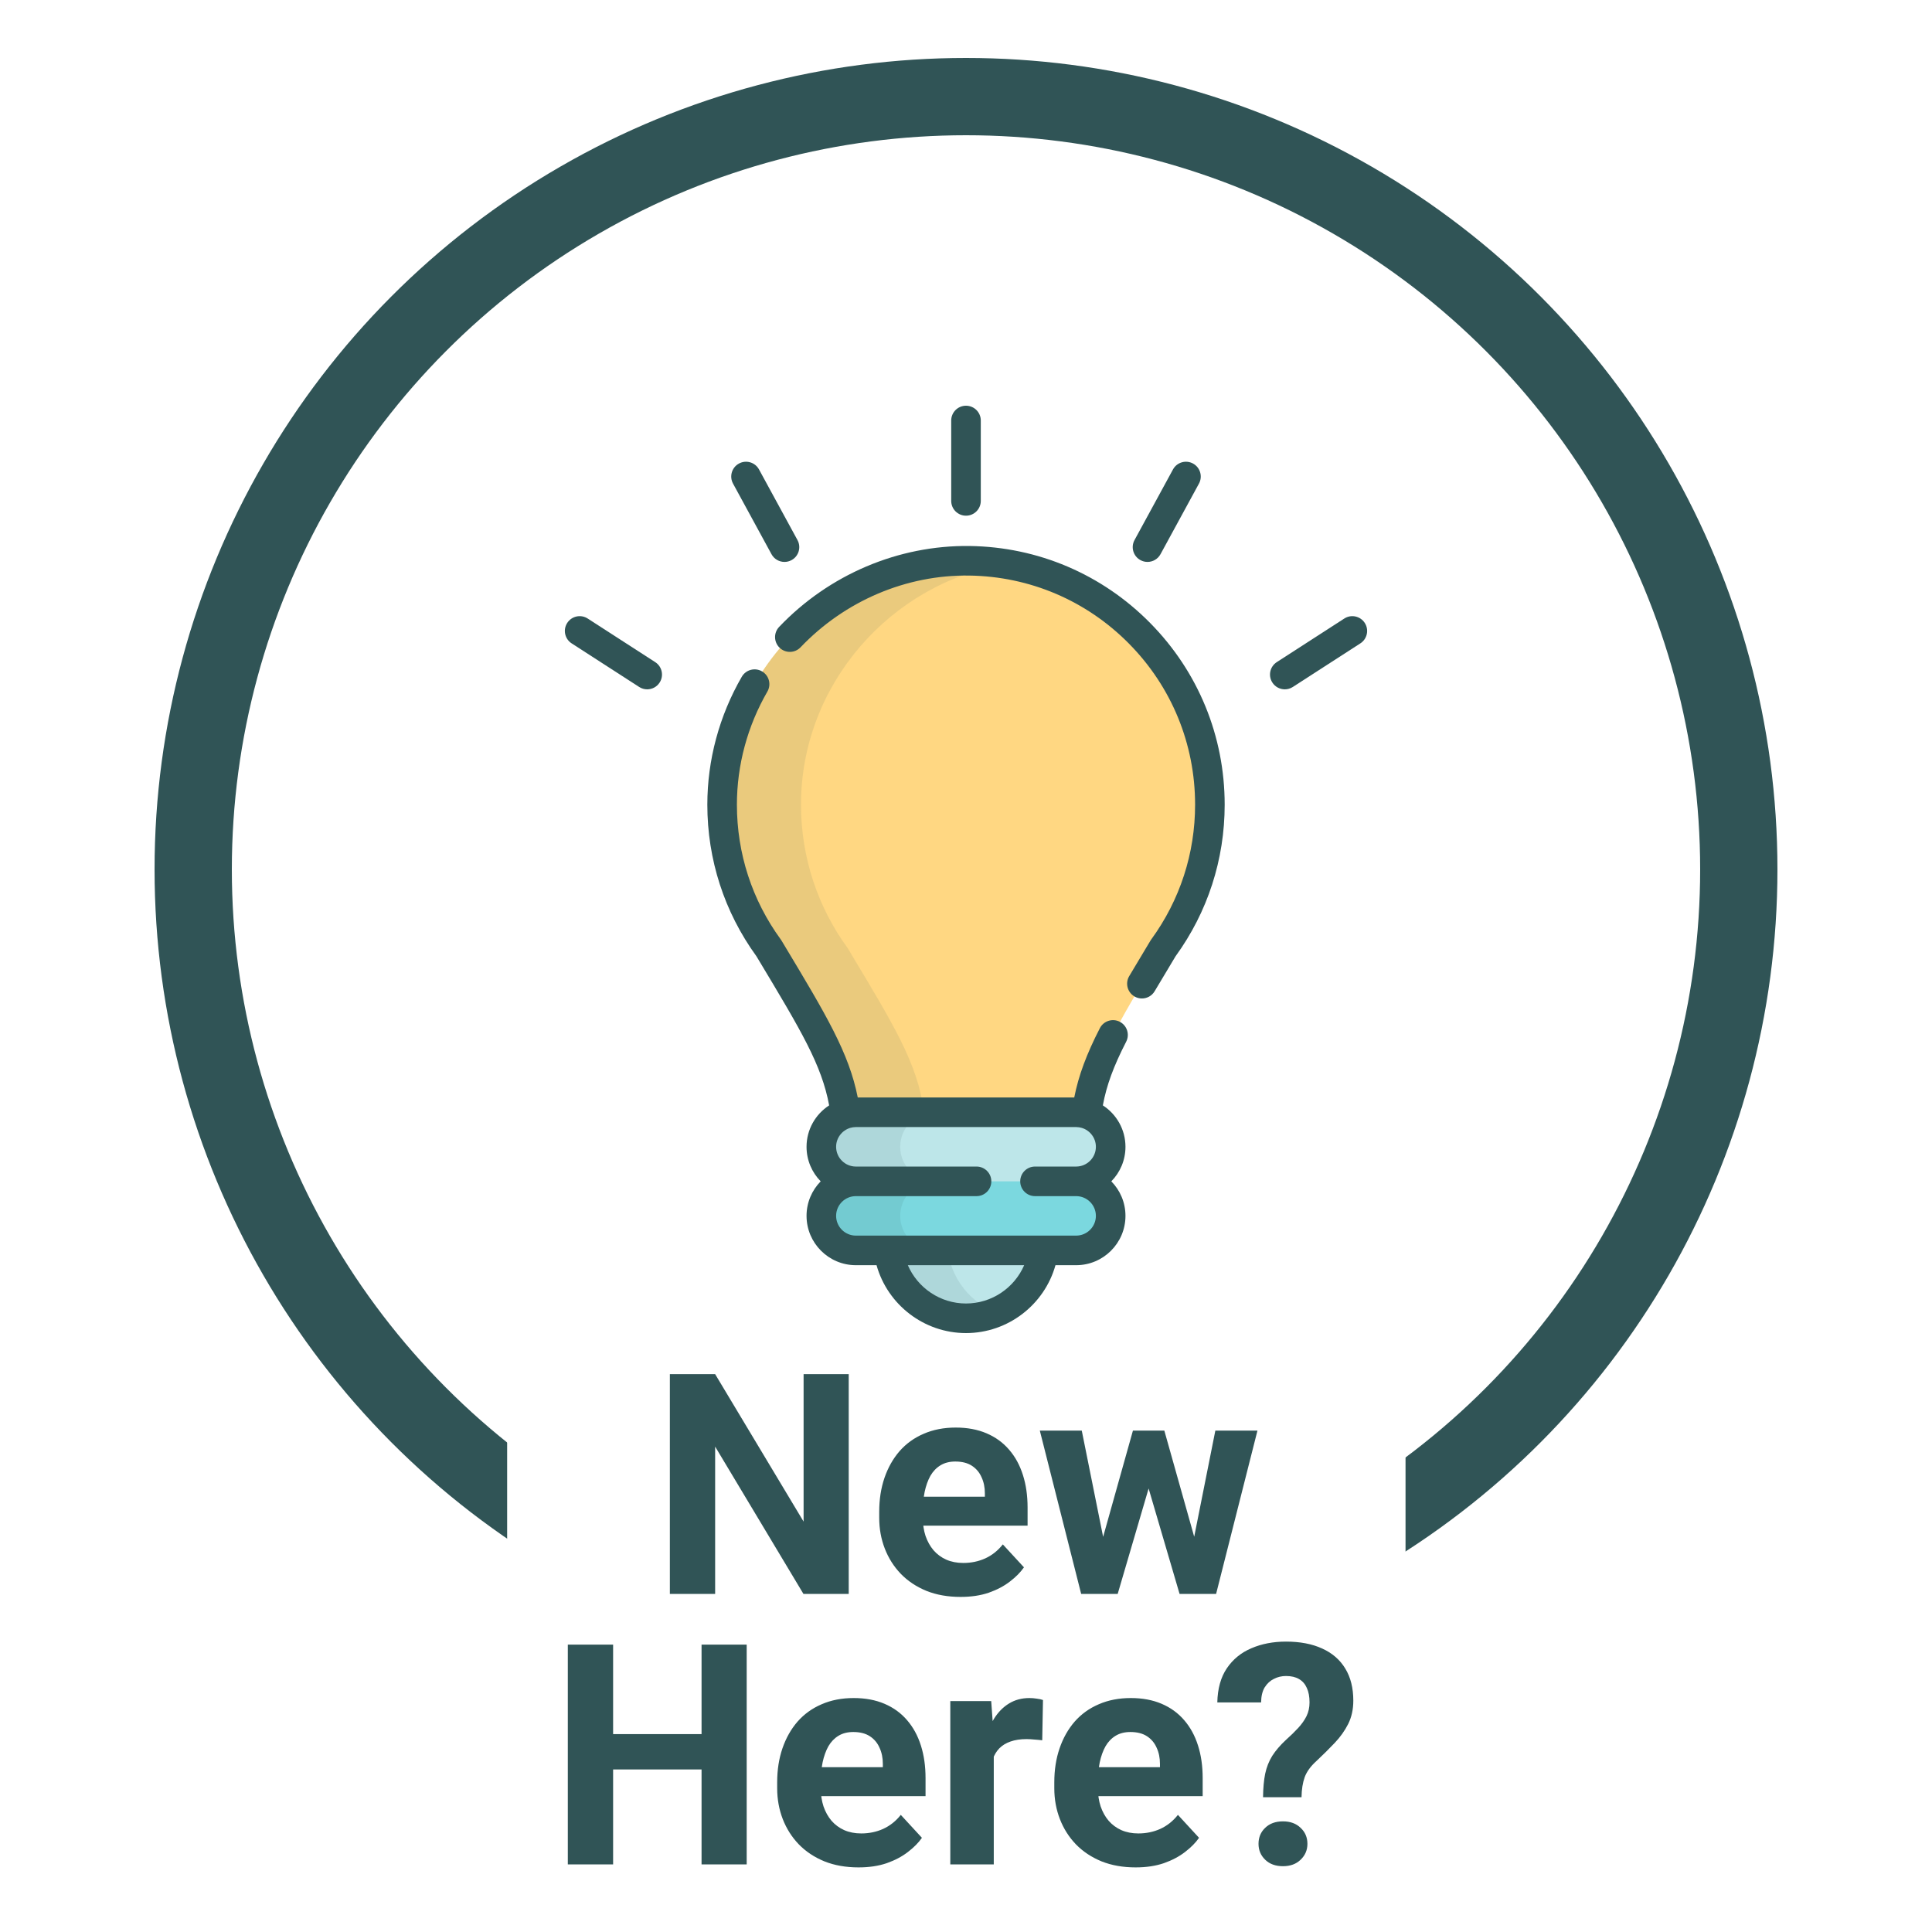
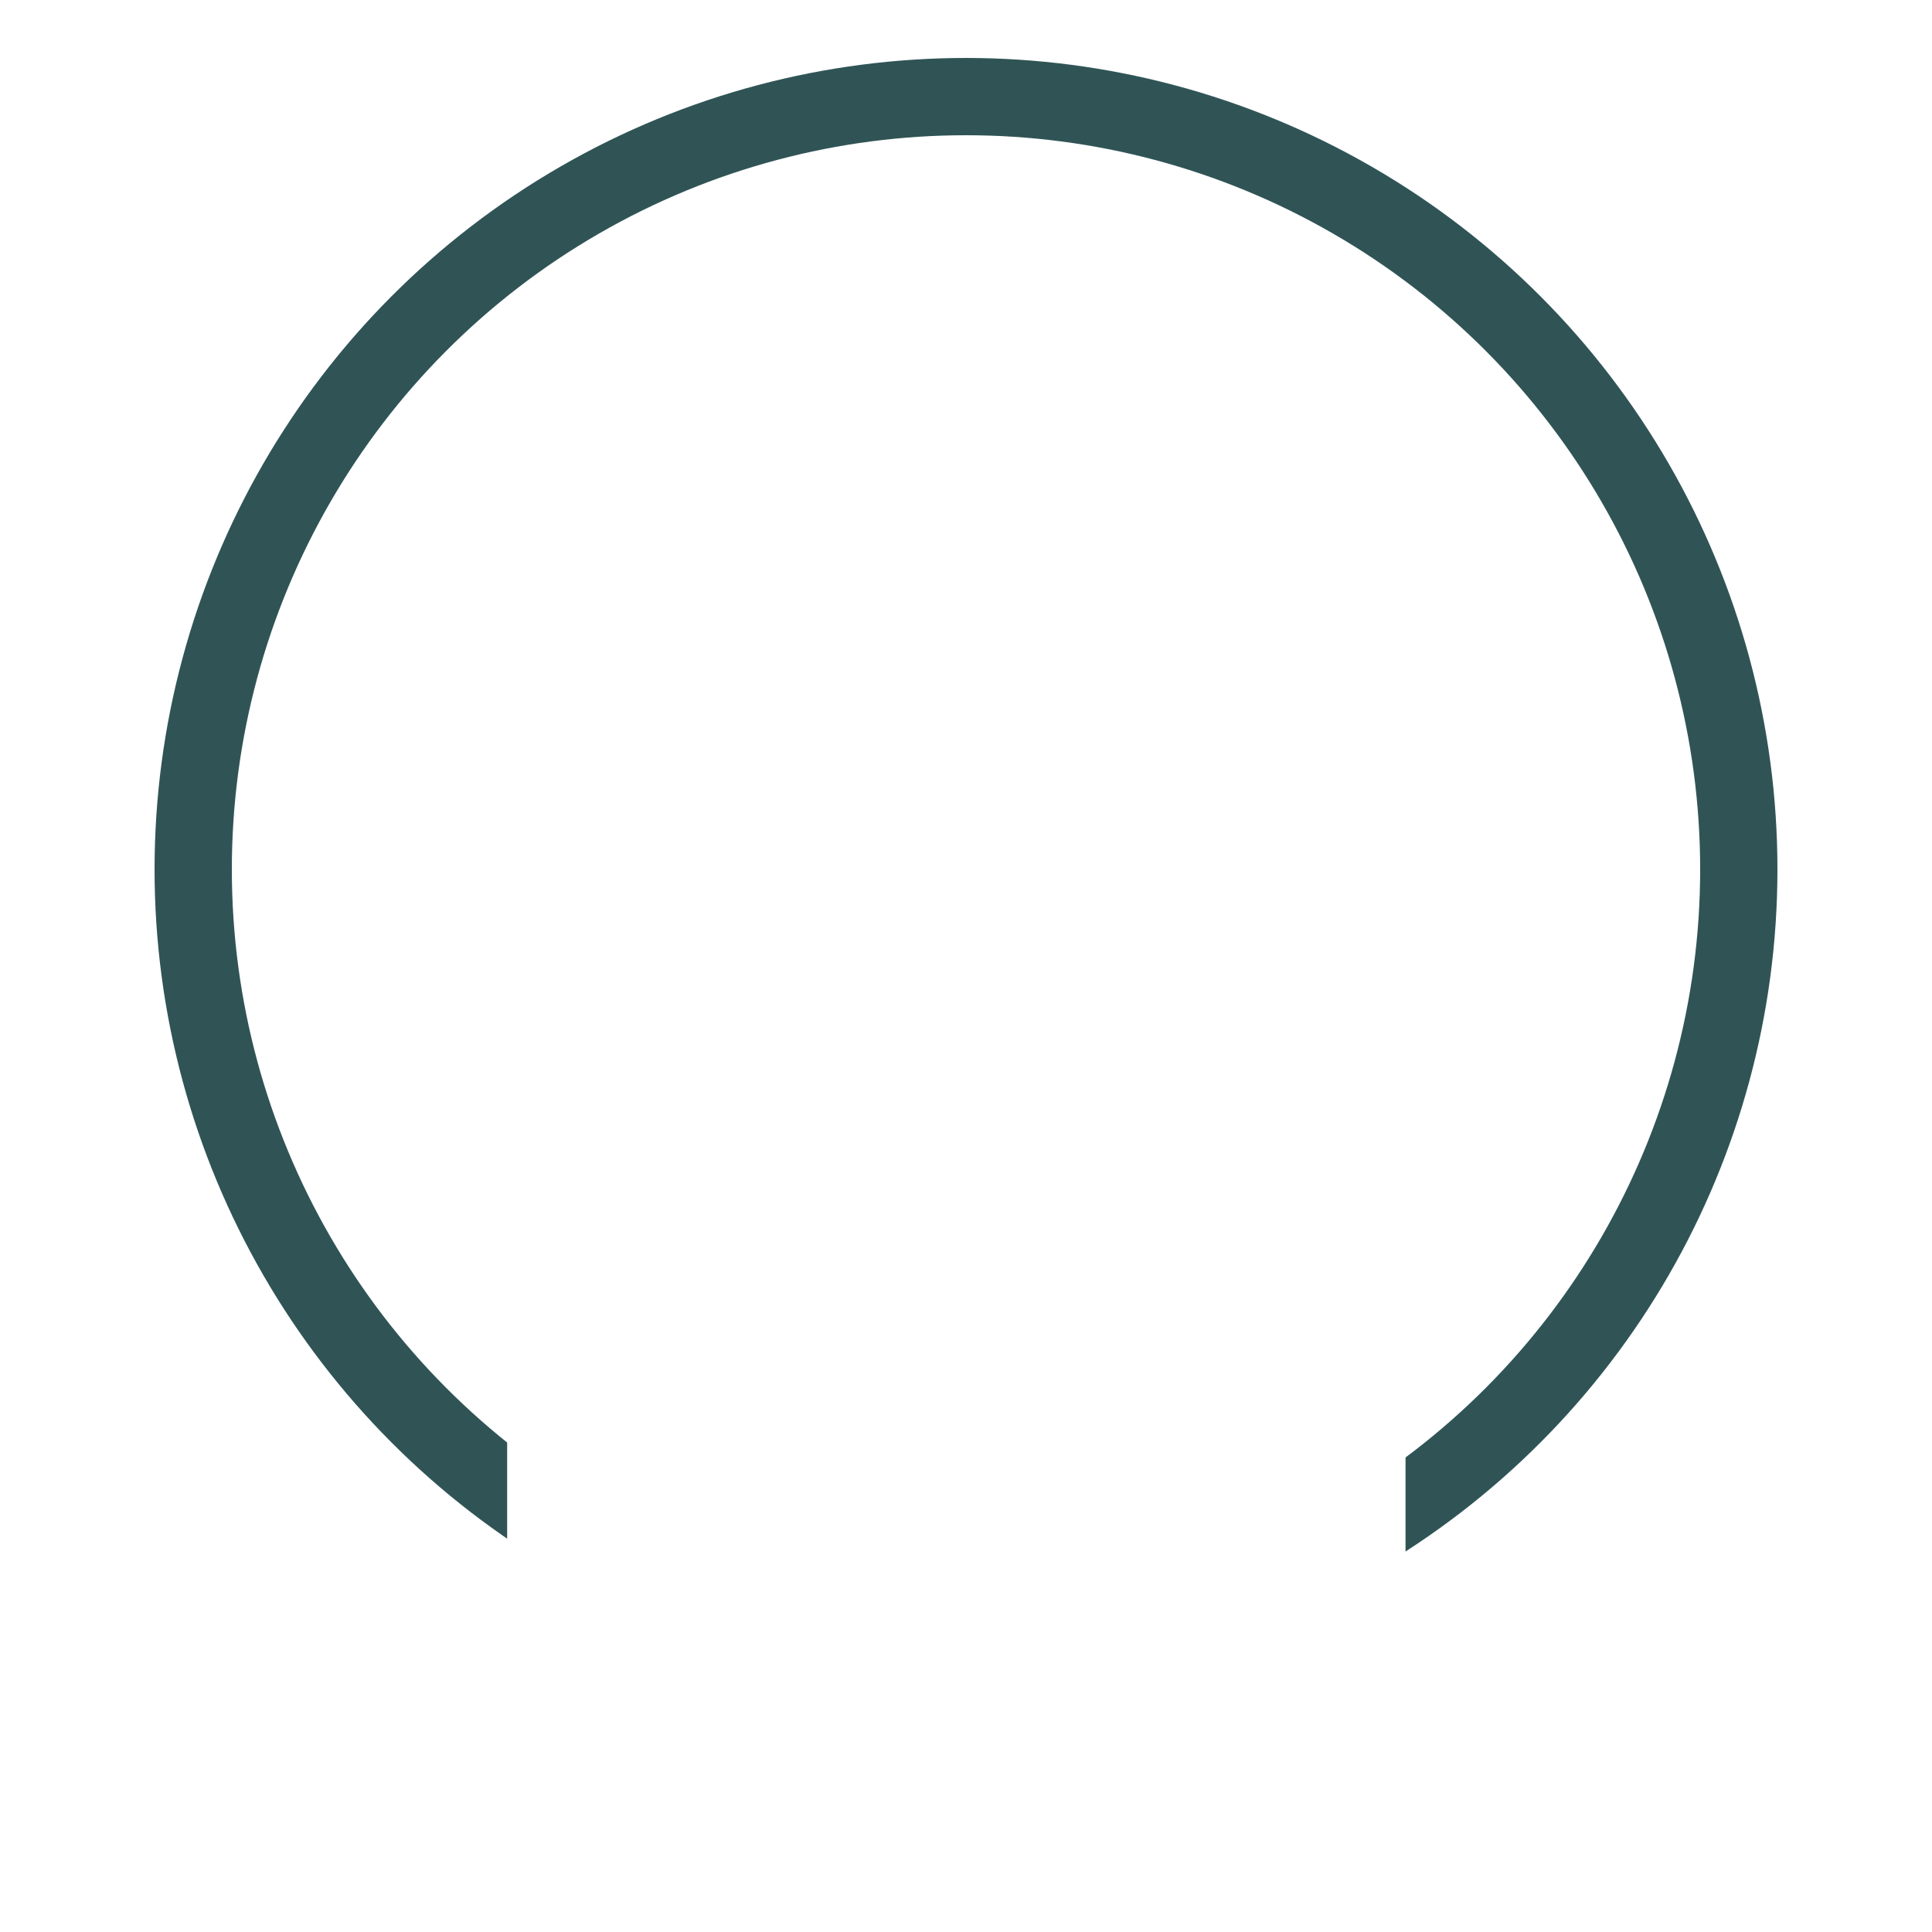
<svg xmlns="http://www.w3.org/2000/svg" width="200" height="200" viewBox="0 0 200 200" fill="none">
  <rect width="200" height="200" fill="white" />
  <circle cx="100" cy="90" r="80" stroke="#305456" stroke-width="8" />
  <rect width="93" height="64" transform="translate(52.5 136)" fill="white" />
-   <path d="M87.859 142.25V165H83.172L74.031 149.75V165H69.344V142.25H74.031L83.188 157.516V142.25H87.859ZM99.438 165.312C98.125 165.312 96.948 165.104 95.906 164.688C94.865 164.26 93.979 163.672 93.25 162.922C92.531 162.172 91.979 161.302 91.594 160.312C91.208 159.312 91.016 158.25 91.016 157.125V156.5C91.016 155.219 91.198 154.047 91.562 152.984C91.927 151.922 92.448 151 93.125 150.219C93.812 149.438 94.646 148.839 95.625 148.422C96.604 147.995 97.708 147.781 98.938 147.781C100.135 147.781 101.198 147.979 102.125 148.375C103.052 148.771 103.828 149.333 104.453 150.062C105.089 150.792 105.568 151.667 105.891 152.688C106.214 153.698 106.375 154.823 106.375 156.062V157.938H92.938V154.938H101.953V154.594C101.953 153.969 101.839 153.411 101.609 152.922C101.391 152.422 101.057 152.026 100.609 151.734C100.161 151.443 99.588 151.297 98.891 151.297C98.297 151.297 97.787 151.427 97.359 151.688C96.932 151.948 96.583 152.312 96.312 152.781C96.052 153.25 95.854 153.802 95.719 154.438C95.594 155.062 95.531 155.75 95.531 156.5V157.125C95.531 157.802 95.625 158.427 95.812 159C96.01 159.573 96.287 160.068 96.641 160.484C97.005 160.901 97.443 161.224 97.953 161.453C98.474 161.682 99.062 161.797 99.719 161.797C100.531 161.797 101.286 161.641 101.984 161.328C102.693 161.005 103.302 160.521 103.812 159.875L106 162.25C105.646 162.76 105.161 163.25 104.547 163.719C103.943 164.188 103.214 164.573 102.359 164.875C101.505 165.167 100.531 165.312 99.438 165.312ZM113.766 160.625L117.281 148.094H120.141L119.219 153.016L115.703 165H113.312L113.766 160.625ZM111.984 148.094L114.5 160.609L114.734 165H111.922L107.641 148.094H111.984ZM123.359 160.406L125.812 148.094H130.172L125.891 165H123.094L123.359 160.406ZM120.531 148.094L124.031 160.531L124.516 165H122.109L118.594 153.031L117.703 148.094H120.531ZM73.953 179.516V183.172H62.078V179.516H73.953ZM63.469 170.25V193H58.781V170.25H63.469ZM77.297 170.25V193H72.625V170.25H77.297ZM88.875 193.312C87.562 193.312 86.385 193.104 85.344 192.688C84.302 192.26 83.417 191.672 82.688 190.922C81.969 190.172 81.417 189.302 81.031 188.312C80.646 187.312 80.453 186.25 80.453 185.125V184.5C80.453 183.219 80.635 182.047 81 180.984C81.365 179.922 81.885 179 82.562 178.219C83.25 177.438 84.083 176.839 85.062 176.422C86.042 175.995 87.146 175.781 88.375 175.781C89.573 175.781 90.635 175.979 91.562 176.375C92.49 176.771 93.266 177.333 93.891 178.062C94.526 178.792 95.005 179.667 95.328 180.688C95.651 181.698 95.812 182.823 95.812 184.062V185.938H82.375V182.938H91.391V182.594C91.391 181.969 91.276 181.411 91.047 180.922C90.828 180.422 90.495 180.026 90.047 179.734C89.599 179.443 89.026 179.297 88.328 179.297C87.734 179.297 87.224 179.427 86.797 179.688C86.37 179.948 86.021 180.312 85.75 180.781C85.49 181.25 85.292 181.802 85.156 182.438C85.031 183.062 84.969 183.75 84.969 184.5V185.125C84.969 185.802 85.062 186.427 85.25 187C85.448 187.573 85.724 188.068 86.078 188.484C86.443 188.901 86.88 189.224 87.391 189.453C87.912 189.682 88.5 189.797 89.156 189.797C89.969 189.797 90.724 189.641 91.422 189.328C92.13 189.005 92.74 188.521 93.25 187.875L95.438 190.25C95.083 190.76 94.599 191.25 93.984 191.719C93.38 192.188 92.651 192.573 91.797 192.875C90.943 193.167 89.969 193.312 88.875 193.312ZM102.875 179.781V193H98.375V176.094H102.609L102.875 179.781ZM107.969 175.984L107.891 180.156C107.672 180.125 107.406 180.099 107.094 180.078C106.792 180.047 106.516 180.031 106.266 180.031C105.63 180.031 105.078 180.115 104.609 180.281C104.151 180.438 103.766 180.672 103.453 180.984C103.151 181.297 102.922 181.677 102.766 182.125C102.62 182.573 102.536 183.083 102.516 183.656L101.609 183.375C101.609 182.281 101.719 181.276 101.938 180.359C102.156 179.432 102.474 178.625 102.891 177.938C103.318 177.25 103.839 176.719 104.453 176.344C105.068 175.969 105.771 175.781 106.562 175.781C106.812 175.781 107.068 175.802 107.328 175.844C107.589 175.875 107.802 175.922 107.969 175.984ZM117.562 193.312C116.25 193.312 115.073 193.104 114.031 192.688C112.99 192.26 112.104 191.672 111.375 190.922C110.656 190.172 110.104 189.302 109.719 188.312C109.333 187.312 109.141 186.25 109.141 185.125V184.5C109.141 183.219 109.323 182.047 109.688 180.984C110.052 179.922 110.573 179 111.25 178.219C111.938 177.438 112.771 176.839 113.75 176.422C114.729 175.995 115.833 175.781 117.062 175.781C118.26 175.781 119.323 175.979 120.25 176.375C121.177 176.771 121.953 177.333 122.578 178.062C123.214 178.792 123.693 179.667 124.016 180.688C124.339 181.698 124.5 182.823 124.5 184.062V185.938H111.062V182.938H120.078V182.594C120.078 181.969 119.964 181.411 119.734 180.922C119.516 180.422 119.182 180.026 118.734 179.734C118.286 179.443 117.714 179.297 117.016 179.297C116.422 179.297 115.911 179.427 115.484 179.688C115.057 179.948 114.708 180.312 114.438 180.781C114.177 181.25 113.979 181.802 113.844 182.438C113.719 183.062 113.656 183.75 113.656 184.5V185.125C113.656 185.802 113.75 186.427 113.938 187C114.135 187.573 114.411 188.068 114.766 188.484C115.13 188.901 115.568 189.224 116.078 189.453C116.599 189.682 117.188 189.797 117.844 189.797C118.656 189.797 119.411 189.641 120.109 189.328C120.818 189.005 121.427 188.521 121.938 187.875L124.125 190.25C123.771 190.76 123.286 191.25 122.672 191.719C122.068 192.188 121.339 192.573 120.484 192.875C119.63 193.167 118.656 193.312 117.562 193.312ZM134.734 186.047H130.75C130.76 185.109 130.833 184.302 130.969 183.625C131.115 182.938 131.359 182.318 131.703 181.766C132.057 181.214 132.526 180.667 133.109 180.125C133.599 179.688 134.026 179.271 134.391 178.875C134.755 178.479 135.042 178.073 135.25 177.656C135.458 177.229 135.562 176.755 135.562 176.234C135.562 175.63 135.469 175.13 135.281 174.734C135.104 174.328 134.833 174.021 134.469 173.812C134.115 173.604 133.667 173.5 133.125 173.5C132.677 173.5 132.26 173.599 131.875 173.797C131.49 173.984 131.172 174.276 130.922 174.672C130.682 175.068 130.557 175.589 130.547 176.234H126.016C126.047 174.807 126.375 173.63 127 172.703C127.635 171.766 128.484 171.073 129.547 170.625C130.609 170.167 131.802 169.938 133.125 169.938C134.583 169.938 135.833 170.177 136.875 170.656C137.917 171.125 138.714 171.818 139.266 172.734C139.818 173.641 140.094 174.745 140.094 176.047C140.094 176.953 139.917 177.76 139.562 178.469C139.208 179.167 138.745 179.818 138.172 180.422C137.599 181.026 136.969 181.651 136.281 182.297C135.688 182.828 135.281 183.385 135.062 183.969C134.854 184.552 134.745 185.245 134.734 186.047ZM130.281 190.875C130.281 190.208 130.51 189.656 130.969 189.219C131.427 188.771 132.042 188.547 132.812 188.547C133.573 188.547 134.182 188.771 134.641 189.219C135.109 189.656 135.344 190.208 135.344 190.875C135.344 191.521 135.109 192.068 134.641 192.516C134.182 192.964 133.573 193.188 132.812 193.188C132.042 193.188 131.427 192.964 130.969 192.516C130.51 192.068 130.281 191.521 130.281 190.875Z" fill="#305456" />
  <g clip-path="url(#clip0_165_426)">
    <path d="M91.913 122.292V128.382C91.913 132.848 95.533 136.469 100 136.469C104.466 136.469 108.087 132.848 108.087 128.382V122.292H91.913Z" fill="#BDE6E9" />
    <path opacity="0.1" d="M98.037 128.382V122.292H91.913V128.382C91.913 132.848 95.534 136.469 100 136.469C101.084 136.469 102.117 136.254 103.062 135.867C100.115 134.66 98.037 131.764 98.037 128.382Z" fill="#305456" />
    <path d="M100.349 58.052C86.417 57.863 74.753 69.362 74.753 83.296C74.753 88.849 76.548 93.983 79.587 98.151C84.463 106.271 86.78 110.054 87.479 115.011C87.779 117.136 89.594 118.718 91.74 118.718H108.26C110.406 118.718 112.221 117.136 112.521 115.011C113.221 110.054 115.537 106.271 120.414 98.151C123.452 93.983 125.247 88.849 125.247 83.296C125.247 69.469 114.131 58.238 100.349 58.052Z" fill="#FFD782" />
    <path opacity="0.1" d="M95.644 115.01C94.945 110.053 92.629 106.271 87.752 98.151C84.713 93.982 82.919 88.849 82.919 83.295C82.919 70.857 92.214 60.359 104.12 58.383C102.891 58.181 101.631 58.068 100.349 58.051C86.417 57.862 74.753 69.362 74.753 83.295C74.753 88.848 76.548 93.982 79.587 98.15C84.463 106.27 86.779 110.053 87.479 115.01C87.779 117.135 89.594 118.716 91.74 118.716H99.906C97.76 118.717 95.944 117.135 95.644 115.01Z" fill="#305456" />
-     <path d="M111.402 122.292L100 118.717L88.598 122.292C86.624 122.292 85.023 123.892 85.023 125.866C85.023 127.84 86.624 129.441 88.598 129.441H111.402C113.376 129.441 114.977 127.84 114.977 125.866C114.977 123.892 113.376 122.292 111.402 122.292Z" fill="#7BD8DF" />
    <path opacity="0.1" d="M93.189 125.866C93.189 123.892 94.789 122.292 96.763 122.292L104.083 119.997L100 118.717L88.598 122.292C86.623 122.292 85.023 123.892 85.023 125.866C85.023 127.84 86.623 129.441 88.598 129.441H96.763C94.789 129.441 93.189 127.84 93.189 125.866Z" fill="#305456" />
    <path d="M111.402 115.143H88.598C86.624 115.143 85.023 116.743 85.023 118.717C85.023 120.691 86.624 122.292 88.598 122.292H111.402C113.376 122.292 114.977 120.691 114.977 118.717C114.977 116.743 113.376 115.143 111.402 115.143Z" fill="#BDE6E9" />
    <path opacity="0.1" d="M93.189 118.717C93.189 116.743 94.789 115.143 96.763 115.143H88.598C86.623 115.143 85.023 116.743 85.023 118.717C85.023 120.691 86.623 122.292 88.598 122.292H96.763C94.789 122.292 93.189 120.691 93.189 118.717Z" fill="#305456" />
    <path d="M98.469 43.531V51.853C98.469 52.699 99.154 53.384 100 53.384C100.846 53.384 101.531 52.699 101.531 51.853V43.531C101.531 42.685 100.846 42 100 42C99.154 42 98.469 42.685 98.469 43.531Z" fill="#305456" />
-     <path d="M75.884 50.063L79.865 57.371C80.143 57.881 80.668 58.17 81.211 58.17C81.458 58.17 81.709 58.11 81.942 57.983C82.685 57.578 82.959 56.648 82.554 55.906L78.573 48.598C78.169 47.855 77.239 47.581 76.497 47.986C75.754 48.39 75.48 49.32 75.884 50.063Z" fill="#305456" />
    <path d="M59.176 66.602L66.168 71.115C66.424 71.281 66.712 71.36 66.996 71.36C67.499 71.36 67.991 71.113 68.284 70.659C68.743 69.949 68.539 69.001 67.828 68.543L60.837 64.029C60.126 63.571 59.179 63.775 58.72 64.485C58.261 65.195 58.465 66.143 59.176 66.602Z" fill="#305456" />
    <path d="M123.503 47.986C122.76 47.581 121.83 47.855 121.426 48.598L117.446 55.906C117.041 56.649 117.315 57.578 118.058 57.983C118.29 58.11 118.541 58.17 118.789 58.17C119.331 58.17 119.857 57.88 120.135 57.371L124.115 50.063C124.52 49.32 124.245 48.39 123.503 47.986Z" fill="#305456" />
    <path d="M139.163 64.029L132.172 68.542C131.461 69.001 131.257 69.949 131.716 70.659C132.009 71.113 132.501 71.36 133.004 71.36C133.288 71.36 133.576 71.281 133.832 71.115L140.824 66.602C141.534 66.143 141.739 65.195 141.28 64.485C140.821 63.775 139.873 63.571 139.163 64.029Z" fill="#305456" />
    <path d="M117.43 103.147C117.675 103.292 117.944 103.362 118.21 103.362C118.733 103.362 119.242 103.094 119.528 102.612C120.142 101.576 120.811 100.464 121.539 99.251L121.691 98.997C125.019 94.408 126.778 88.98 126.778 83.296C126.778 76.208 124.035 69.526 119.056 64.483C114.081 59.444 107.445 56.616 100.37 56.521C93.004 56.428 85.824 59.473 80.657 64.895C80.074 65.507 80.097 66.476 80.709 67.059C81.322 67.643 82.291 67.62 82.874 67.007C87.455 62.2 93.817 59.49 100.329 59.582C106.594 59.667 112.471 62.172 116.877 66.634C121.287 71.101 123.716 77.018 123.716 83.296C123.716 88.35 122.146 93.176 119.177 97.25C119.15 97.286 119.125 97.324 119.101 97.363L118.914 97.674C118.183 98.891 117.512 100.009 116.895 101.049C116.463 101.776 116.703 102.715 117.43 103.147Z" fill="#305456" />
-     <path d="M115.92 105.774C115.168 105.388 114.245 105.684 113.858 106.436C112.479 109.12 111.655 111.334 111.205 113.612H88.795C87.883 108.989 85.528 105.07 81.173 97.819L80.899 97.363C80.876 97.324 80.85 97.287 80.823 97.25C77.854 93.176 76.284 88.35 76.284 83.296C76.284 79.21 77.375 75.162 79.44 71.59C79.863 70.858 79.612 69.921 78.88 69.498C78.149 69.075 77.212 69.326 76.789 70.058C74.456 74.095 73.223 78.673 73.223 83.296C73.223 88.98 74.981 94.408 78.309 98.997L78.548 99.396C82.924 106.68 85.061 110.238 85.833 114.429C84.426 115.339 83.493 116.921 83.493 118.717C83.493 120.108 84.052 121.37 84.957 122.292C84.052 123.214 83.493 124.476 83.493 125.866C83.493 128.682 85.783 130.972 88.598 130.972H90.739C91.881 135.06 95.649 138 100 138C104.352 138 108.12 135.06 109.262 130.972H111.402C114.218 130.972 116.508 128.681 116.508 125.866C116.508 124.475 115.948 123.213 115.043 122.292C115.948 121.37 116.508 120.108 116.508 118.717C116.508 116.92 115.574 115.338 114.167 114.428C114.55 112.349 115.276 110.376 116.582 107.836C116.968 107.084 116.672 106.161 115.92 105.774ZM100 134.938C97.335 134.938 94.991 133.321 93.978 130.972H106.022C105.009 133.321 102.665 134.938 100 134.938ZM107.144 123.823H111.402C112.529 123.823 113.446 124.74 113.446 125.866C113.446 126.993 112.529 127.91 111.402 127.91H88.598C87.471 127.91 86.554 126.993 86.554 125.866C86.554 124.739 87.471 123.823 88.598 123.823H101.091C101.937 123.823 102.622 123.137 102.622 122.292C102.622 121.446 101.937 120.761 101.091 120.761H88.598C87.471 120.761 86.554 119.844 86.554 118.717C86.554 117.794 87.169 117.014 88.01 116.76C88.089 116.737 88.17 116.719 88.251 116.705C88.276 116.701 88.3 116.697 88.325 116.694C88.415 116.682 88.506 116.673 88.598 116.673H111.402C111.494 116.673 111.584 116.682 111.674 116.694C111.699 116.697 111.724 116.701 111.748 116.705C111.829 116.719 111.909 116.737 111.988 116.76C112.83 117.013 113.446 117.794 113.446 118.717C113.446 119.844 112.529 120.761 111.402 120.761H107.144C106.299 120.761 105.613 121.446 105.613 122.292C105.613 123.137 106.299 123.823 107.144 123.823Z" fill="#305456" />
  </g>
  <defs>
    <clipPath id="clip0_165_426">
-       <rect width="96" height="96" fill="white" transform="translate(52 42)" />
-     </clipPath>
+       </clipPath>
  </defs>
</svg>